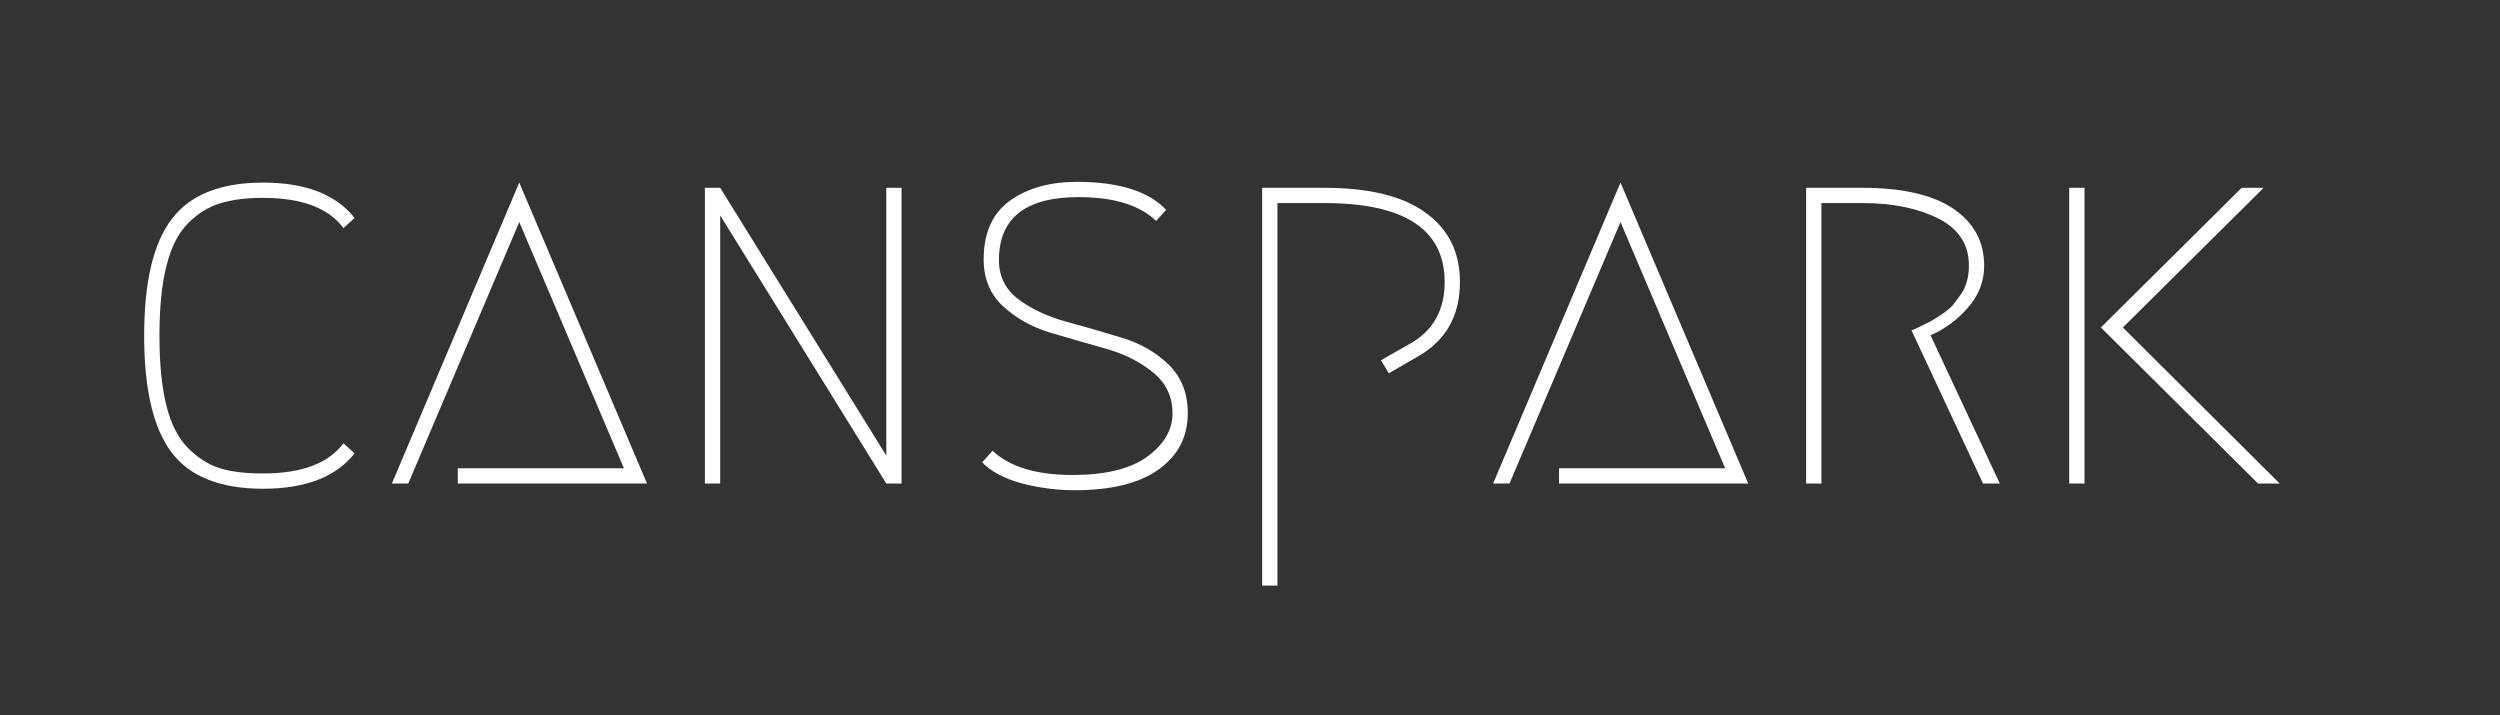
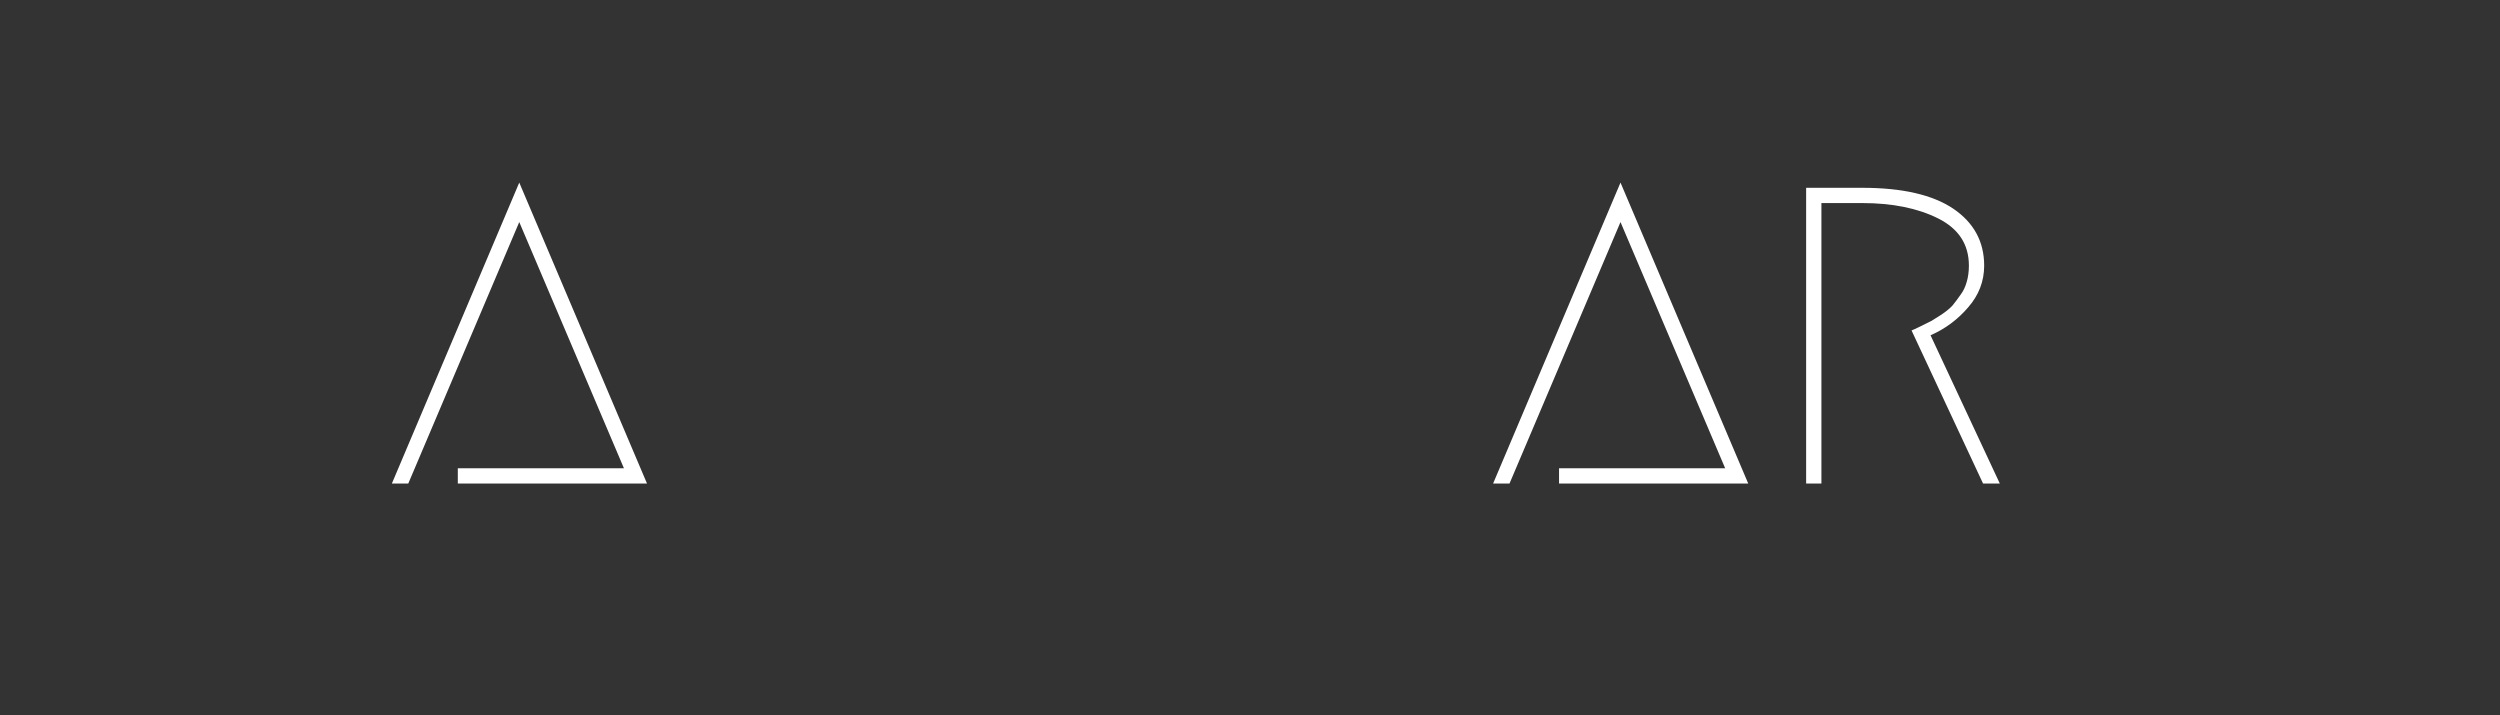
<svg xmlns="http://www.w3.org/2000/svg" xmlns:xlink="http://www.w3.org/1999/xlink" contentScriptType="text/ecmascript" width="104.88" zoomAndPan="magnify" contentStyleType="text/css" viewBox="0 0 104.88 30" height="30" preserveAspectRatio="xMidYMid meet" version="1.0">
  <rect x="0" y="0" width="104.88" height="30" fill="#333333" stroke="none" />
  <defs>
    <g>
      <g id="glyph-0-0" />
      <g id="glyph-0-1">
-         <path d="M 2.656 -1.297 C 1.883 -2.316 1.5 -3.953 1.5 -6.203 C 1.5 -8.453 1.883 -10.082 2.656 -11.094 C 3.426 -12.113 4.703 -12.625 6.484 -12.625 C 8.266 -12.625 9.547 -12.129 10.328 -11.141 L 9.859 -10.719 C 9.234 -11.562 8.109 -11.984 6.484 -11.984 C 5.766 -11.984 5.16 -11.906 4.672 -11.75 C 4.191 -11.602 3.75 -11.328 3.344 -10.922 C 2.938 -10.516 2.633 -9.922 2.438 -9.141 C 2.238 -8.367 2.141 -7.391 2.141 -6.203 C 2.141 -5.016 2.238 -4.031 2.438 -3.25 C 2.633 -2.477 2.938 -1.891 3.344 -1.484 C 3.75 -1.078 4.191 -0.797 4.672 -0.641 C 5.16 -0.492 5.766 -0.422 6.484 -0.422 C 8.109 -0.422 9.234 -0.844 9.859 -1.688 L 10.328 -1.266 C 9.547 -0.273 8.266 0.219 6.484 0.219 C 4.703 0.219 3.426 -0.285 2.656 -1.297 Z M 2.656 -1.297 " />
-       </g>
+         </g>
      <g id="glyph-0-2">
        <path d="M 3.172 -0.641 L 10.141 -0.641 L 5.75 -10.969 L 1.094 0 L 0.406 0 L 5.75 -12.625 L 11.109 0 L 3.172 0 Z M 3.172 -0.641 " />
      </g>
      <g id="glyph-0-3">
-         <path d="M 2.031 0 L 2.031 -12.406 L 2.672 -12.406 L 9.641 -1.172 L 9.641 -12.406 L 10.281 -12.406 L 10.281 0 L 9.641 0 L 2.672 -11.25 L 2.672 0 Z M 2.031 0 " />
-       </g>
+         </g>
      <g id="glyph-0-4">
-         <path d="M 5.312 -12.656 C 7.07 -12.656 8.32 -12.266 9.062 -11.484 L 8.641 -11.016 C 7.953 -11.68 6.867 -12.016 5.391 -12.016 C 3.16 -12.016 2.047 -11.133 2.047 -9.375 C 2.047 -8.688 2.316 -8.141 2.859 -7.734 C 3.398 -7.328 4.062 -7.016 4.844 -6.797 C 5.625 -6.586 6.398 -6.363 7.172 -6.125 C 7.953 -5.895 8.613 -5.52 9.156 -5 C 9.695 -4.477 9.969 -3.797 9.969 -2.953 C 9.969 -1.961 9.562 -1.176 8.75 -0.594 C 7.938 -0.008 6.758 0.281 5.219 0.281 C 4.457 0.281 3.707 0.18 2.969 -0.016 C 2.238 -0.223 1.695 -0.516 1.344 -0.891 L 1.781 -1.375 C 2.5 -0.695 3.617 -0.359 5.141 -0.359 C 6.516 -0.359 7.555 -0.613 8.266 -1.125 C 8.973 -1.645 9.328 -2.25 9.328 -2.938 C 9.328 -3.645 9.055 -4.219 8.516 -4.656 C 7.973 -5.102 7.312 -5.438 6.531 -5.656 C 5.758 -5.875 4.984 -6.098 4.203 -6.328 C 3.422 -6.566 2.758 -6.938 2.219 -7.438 C 1.676 -7.938 1.406 -8.594 1.406 -9.406 C 1.406 -10.508 1.77 -11.328 2.5 -11.859 C 3.238 -12.391 4.176 -12.656 5.312 -12.656 Z M 5.312 -12.656 " />
-       </g>
+         </g>
      <g id="glyph-0-5">
-         <path d="M 7.344 -4.625 L 7.016 -5.172 L 8.219 -5.859 C 9.195 -6.398 9.688 -7.266 9.688 -8.453 C 9.688 -10.66 8.004 -11.766 4.641 -11.766 L 2.672 -11.766 L 2.672 4.281 L 2.031 4.281 L 2.031 -12.406 L 4.641 -12.406 C 6.523 -12.406 7.941 -12.055 8.891 -11.359 C 9.848 -10.672 10.328 -9.703 10.328 -8.453 C 10.328 -7.023 9.727 -5.977 8.531 -5.312 Z M 7.344 -4.625 " />
-       </g>
+         </g>
      <g id="glyph-0-6">
        <path d="M 7.25 -6.219 L 10.156 0 L 9.453 0 L 6.453 -6.422 C 6.484 -6.43 6.609 -6.488 6.828 -6.594 C 7.055 -6.707 7.211 -6.785 7.297 -6.828 C 7.379 -6.879 7.52 -6.969 7.719 -7.094 C 7.914 -7.227 8.066 -7.352 8.172 -7.469 C 8.273 -7.594 8.383 -7.738 8.5 -7.906 C 8.625 -8.07 8.711 -8.254 8.766 -8.453 C 8.828 -8.66 8.859 -8.891 8.859 -9.141 C 8.859 -10.035 8.426 -10.695 7.562 -11.125 C 6.707 -11.551 5.648 -11.766 4.391 -11.766 L 2.672 -11.766 L 2.672 0 L 2.031 0 L 2.031 -12.406 L 4.391 -12.406 C 6.066 -12.406 7.336 -12.113 8.203 -11.531 C 9.066 -10.945 9.5 -10.148 9.5 -9.141 C 9.5 -8.484 9.273 -7.898 8.828 -7.391 C 8.391 -6.879 7.863 -6.488 7.25 -6.219 Z M 7.25 -6.219 " />
      </g>
      <g id="glyph-0-7">
-         <path d="M 2.031 0 L 2.031 -12.406 L 2.672 -12.406 L 2.672 0 Z M 9.953 0 L 3.359 -6.547 L 9.266 -12.406 L 10.188 -12.406 L 4.281 -6.547 L 10.859 0 Z M 9.953 0 " />
-       </g>
+         </g>
    </g>
  </defs>
  <g fill="rgb(100%, 100%, 100%)" fill-opacity="1">
    <use x="4.548" y="20.285" xlink:href="#glyph-0-1" xlink:type="simple" xlink:actuate="onLoad" xlink:show="embed" />
  </g>
  <g fill="rgb(100%, 100%, 100%)" fill-opacity="1">
    <use x="16.034" y="20.285" xlink:href="#glyph-0-2" xlink:type="simple" xlink:actuate="onLoad" xlink:show="embed" />
  </g>
  <g fill="rgb(100%, 100%, 100%)" fill-opacity="1">
    <use x="27.541" y="20.285" xlink:href="#glyph-0-3" xlink:type="simple" xlink:actuate="onLoad" xlink:show="embed" />
  </g>
  <g fill="rgb(100%, 100%, 100%)" fill-opacity="1">
    <use x="39.861" y="20.285" xlink:href="#glyph-0-4" xlink:type="simple" xlink:actuate="onLoad" xlink:show="embed" />
  </g>
  <g fill="rgb(100%, 100%, 100%)" fill-opacity="1">
    <use x="50.919" y="20.285" xlink:href="#glyph-0-5" xlink:type="simple" xlink:actuate="onLoad" xlink:show="embed" />
  </g>
  <g fill="rgb(100%, 100%, 100%)" fill-opacity="1">
    <use x="62.233" y="20.285" xlink:href="#glyph-0-2" xlink:type="simple" xlink:actuate="onLoad" xlink:show="embed" />
  </g>
  <g fill="rgb(100%, 100%, 100%)" fill-opacity="1">
    <use x="73.74" y="20.285" xlink:href="#glyph-0-6" xlink:type="simple" xlink:actuate="onLoad" xlink:show="embed" />
  </g>
  <g fill="rgb(100%, 100%, 100%)" fill-opacity="1">
    <use x="84.777" y="20.285" xlink:href="#glyph-0-7" xlink:type="simple" xlink:actuate="onLoad" xlink:show="embed" />
  </g>
</svg>